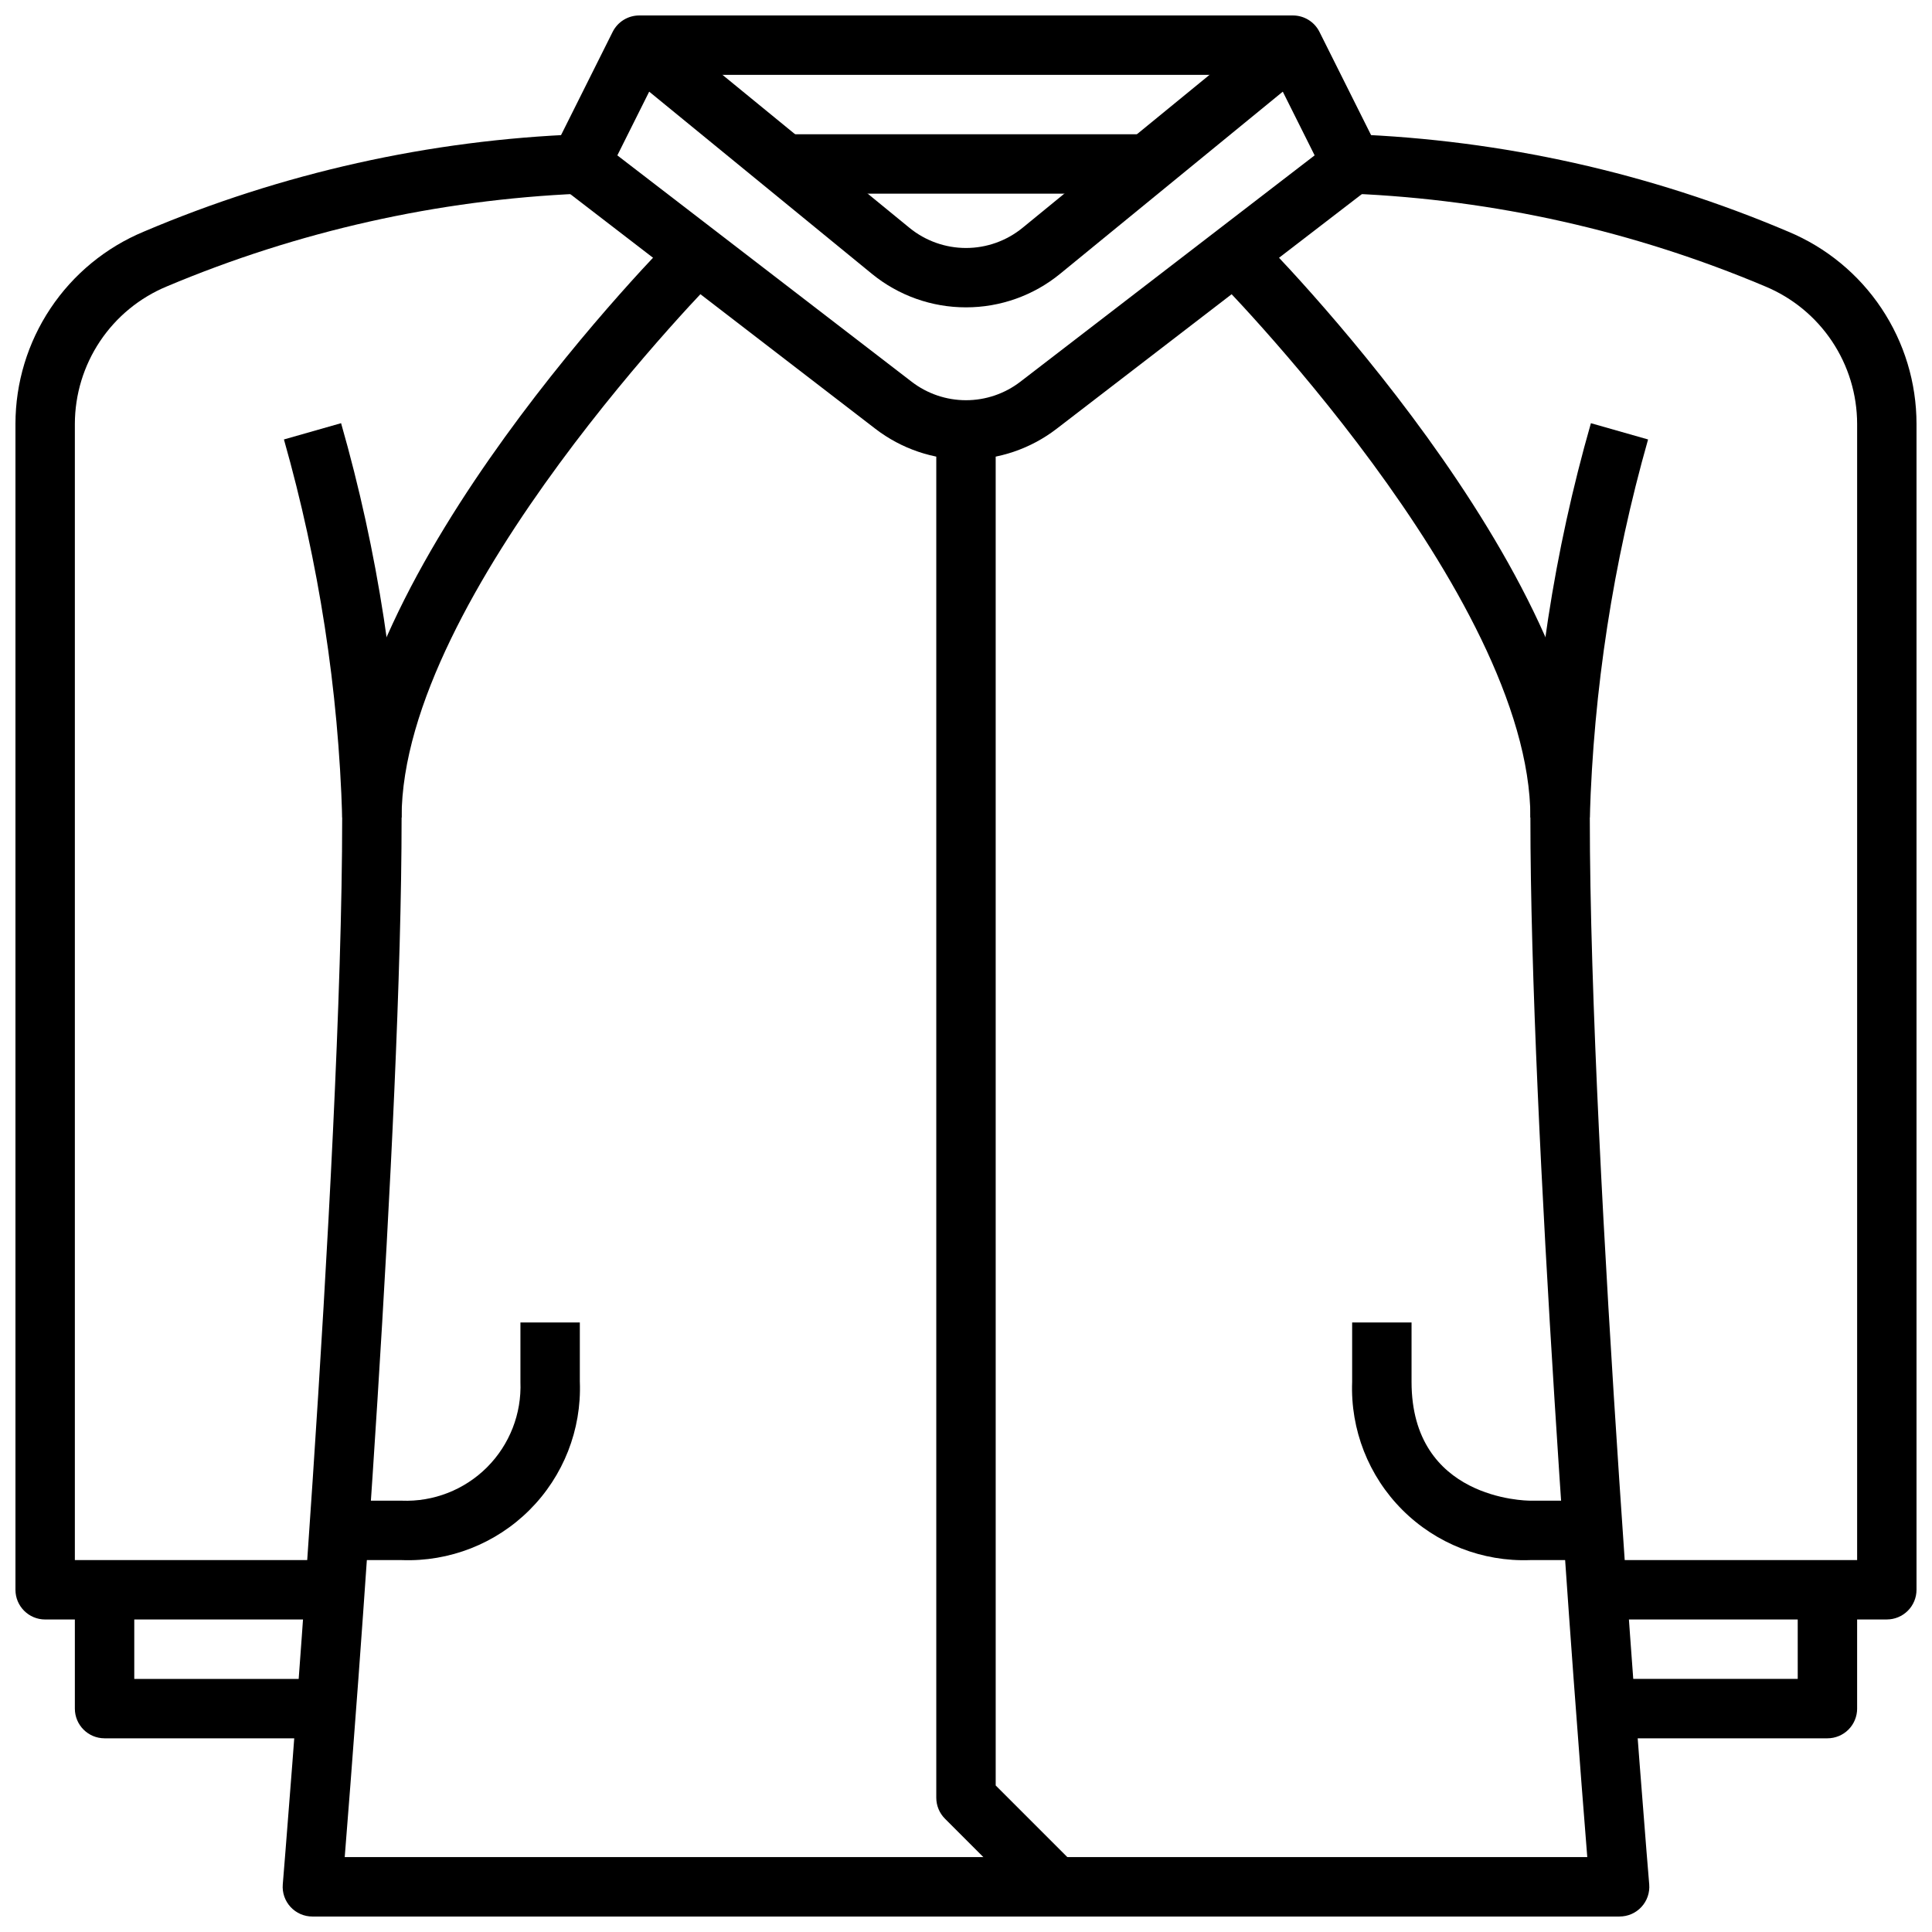
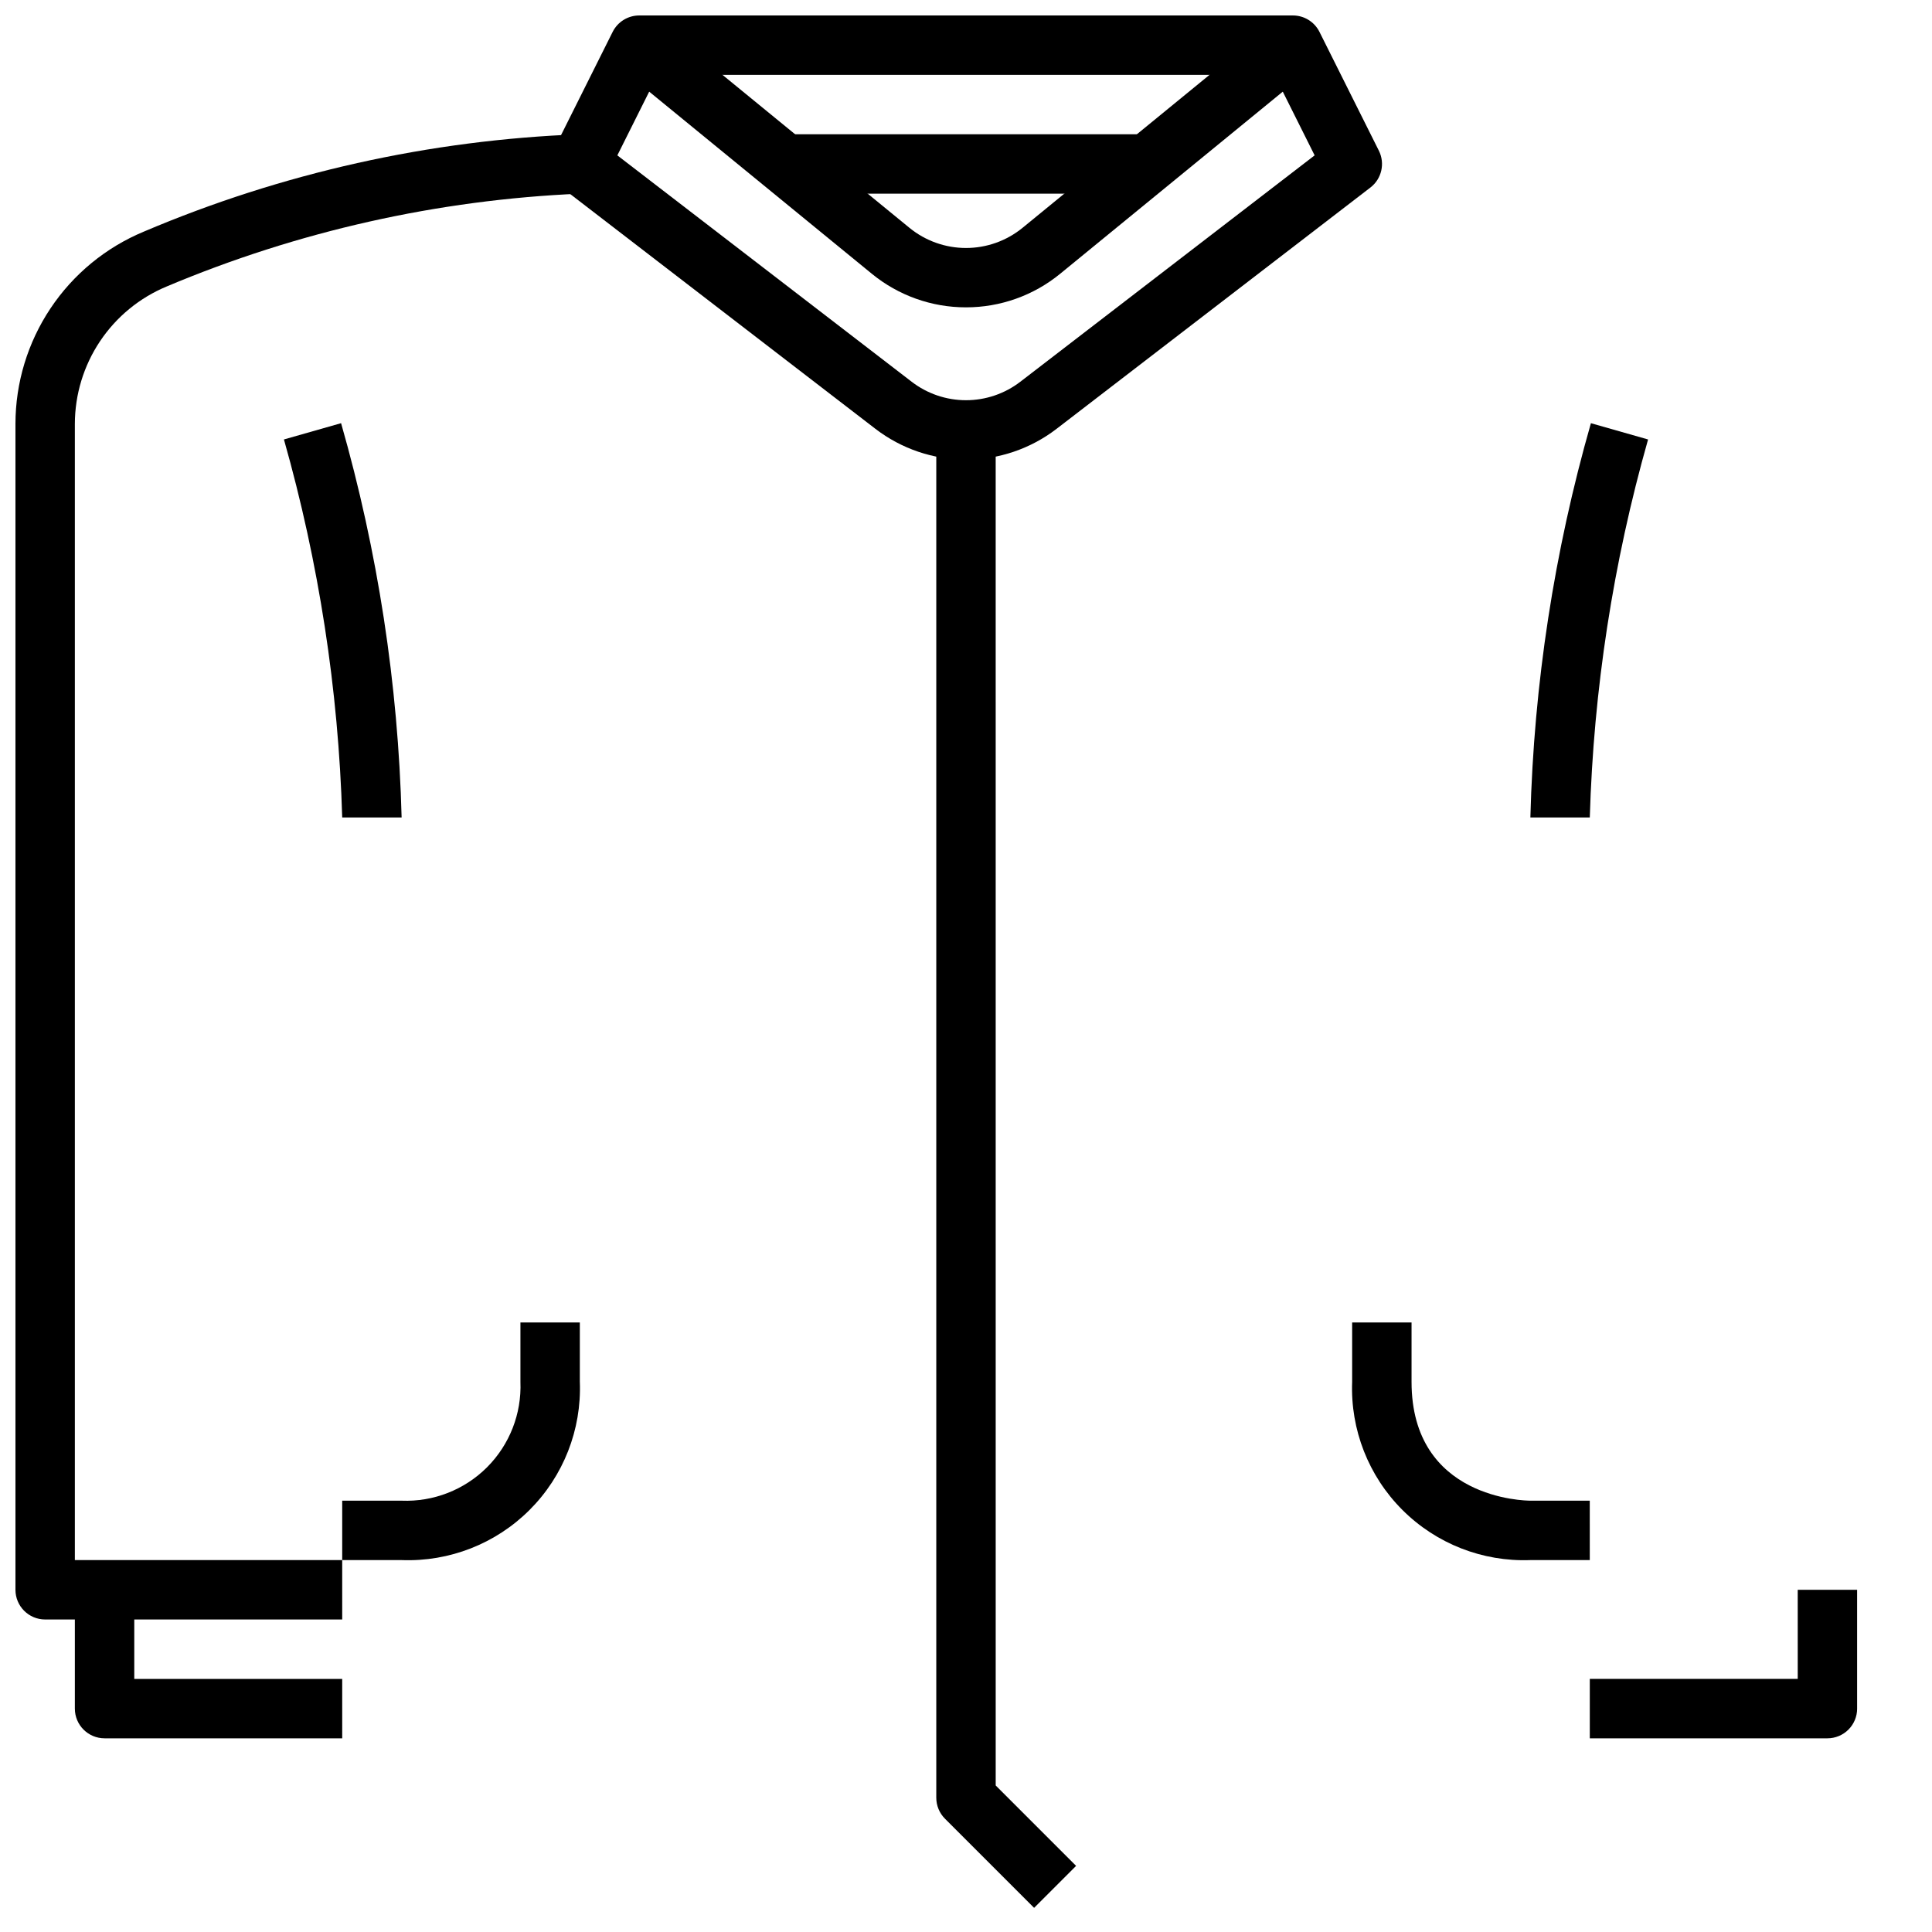
<svg xmlns="http://www.w3.org/2000/svg" width="800px" height="800px" version="1.1" viewBox="144 144 512 512">
  <defs>
    <clipPath id="d">
      <path d="m289 148.09h222v117.91h-222z" />
    </clipPath>
    <clipPath id="c">
      <path d="m502 179h149.9v395h-149.9z" />
    </clipPath>
    <clipPath id="b">
      <path d="m148.09 179h149.91v395h-149.91z" />
    </clipPath>
    <clipPath id="a">
      <path d="m218 205h364v446.9h-364z" />
    </clipPath>
  </defs>
  <g clip-path="url(#d)">
    <path d="m400 265.8c-8.68 0.004-17.113-2.863-23.996-8.148l-83.137-63.953c-2.988-2.293-3.934-6.387-2.25-9.762l15.742-31.488c1.336-2.668 4.062-4.352 7.047-4.352h173.18c3-0.016 5.746 1.672 7.086 4.352l15.742 31.488c1.684 3.375 0.742 7.469-2.25 9.762l-83.176 63.953c-6.883 5.285-15.316 8.152-23.992 8.148zm-14.398-20.633c4.129 3.176 9.188 4.894 14.398 4.894 5.207 0 10.27-1.719 14.395-4.894l77.996-59.992-10.664-21.336h-163.46l-10.664 21.336z" />
  </g>
  <path d="m400 225.45c-9.086 0.012-17.891-3.125-24.926-8.871l-66.652-54.523 9.969-12.188 66.652 54.531c4.223 3.441 9.508 5.32 14.957 5.32s10.73-1.879 14.957-5.32l66.652-54.531 9.965 12.188-66.652 54.523c-7.035 5.746-15.84 8.879-24.922 8.871z" />
  <path d="m352.77 179.58h94.465v15.742h-94.465z" />
  <g clip-path="url(#c)">
-     <path d="m644.03 573.18h-78.719v-15.746h70.848v-301.11c-0.016-7.797-2.332-15.414-6.668-21.895-4.332-6.481-10.484-11.531-17.68-14.523-34.734-14.66-71.812-22.988-109.48-24.586v-15.742c39.777 1.496 78.949 10.246 115.58 25.812 10.059 4.191 18.652 11.262 24.699 20.324 6.047 9.062 9.277 19.711 9.285 30.609v308.98c0 2.086-0.828 4.09-2.305 5.566-1.477 1.477-3.481 2.305-5.566 2.305z" />
-   </g>
+     </g>
  <g clip-path="url(#b)">
    <path d="m234.69 573.18h-78.723c-4.348 0-7.871-3.523-7.871-7.871v-308.98c0.008-10.898 3.242-21.547 9.289-30.609 6.047-9.062 14.637-16.133 24.695-20.324 36.637-15.566 75.805-24.316 115.59-25.812v15.742c-37.664 1.625-74.738 9.949-109.48 24.586-7.199 2.992-13.352 8.043-17.684 14.523-4.332 6.481-6.652 14.098-6.668 21.895v301.11h70.848z" />
  </g>
  <g clip-path="url(#a)">
-     <path d="m573.18 651.9h-346.37c-2.203 0.008-4.312-0.91-5.809-2.531s-2.246-3.793-2.062-5.992c0.148-1.883 15.742-189.71 15.742-282.74 0.004-65.48 85.273-151.51 88.902-155.14l11.133 11.133c-0.844 0.84-84.289 85.031-84.289 144 0 82.262-12.027 237.54-15.074 275.52h329.29c-3.047-37.98-15.074-193.25-15.074-275.52 0-59.039-83.441-143.16-84.285-144l11.133-11.133c3.629 3.629 88.898 89.656 88.898 155.13 0 93.055 15.562 280.86 15.742 282.74v0.004c0.184 2.199-0.562 4.371-2.062 5.992-1.496 1.621-3.602 2.539-5.809 2.531z" />
-   </g>
+     </g>
  <path d="m628.29 604.67h-62.977v-15.746h55.105l-0.004-23.613h15.742v31.488h0.004c0 2.086-0.832 4.09-2.305 5.566-1.477 1.473-3.481 2.305-5.566 2.305z" />
  <path d="m234.69 604.67h-62.977c-4.348 0-7.875-3.523-7.875-7.871v-31.488h15.746v23.617h55.105z" />
  <path d="m418.05 649.6-23.617-23.617c-1.477-1.477-2.309-3.477-2.309-5.566v-362.11h15.742l0.004 358.86 21.309 21.309z" />
  <path d="m250.43 557.44h-15.742v-15.742h15.742c8.449 0.336 16.656-2.875 22.637-8.852 5.977-5.981 9.188-14.188 8.852-22.637v-15.746h15.742v15.742l0.004 0.004c0.477 12.668-4.344 24.961-13.309 33.926-8.961 8.965-21.258 13.785-33.926 13.305z" />
  <path d="m565.31 557.44h-15.746c-12.668 0.48-24.961-4.34-33.926-13.305-8.965-8.965-13.785-21.258-13.305-33.926v-15.746h15.742v15.742c0 31.125 30.203 31.488 31.488 31.488h15.742z" />
  <path d="m565.31 360.64h-15.746c0.918-35.367 6.309-70.477 16.043-104.49l15.145 4.312 0.004 0.004c-9.262 32.625-14.449 66.273-15.445 100.18z" />
  <path d="m234.69 360.64c-1-33.902-6.188-67.551-15.445-100.18l15.145-4.312v-0.004c9.734 34.016 15.125 69.125 16.043 104.49z" />
</svg>